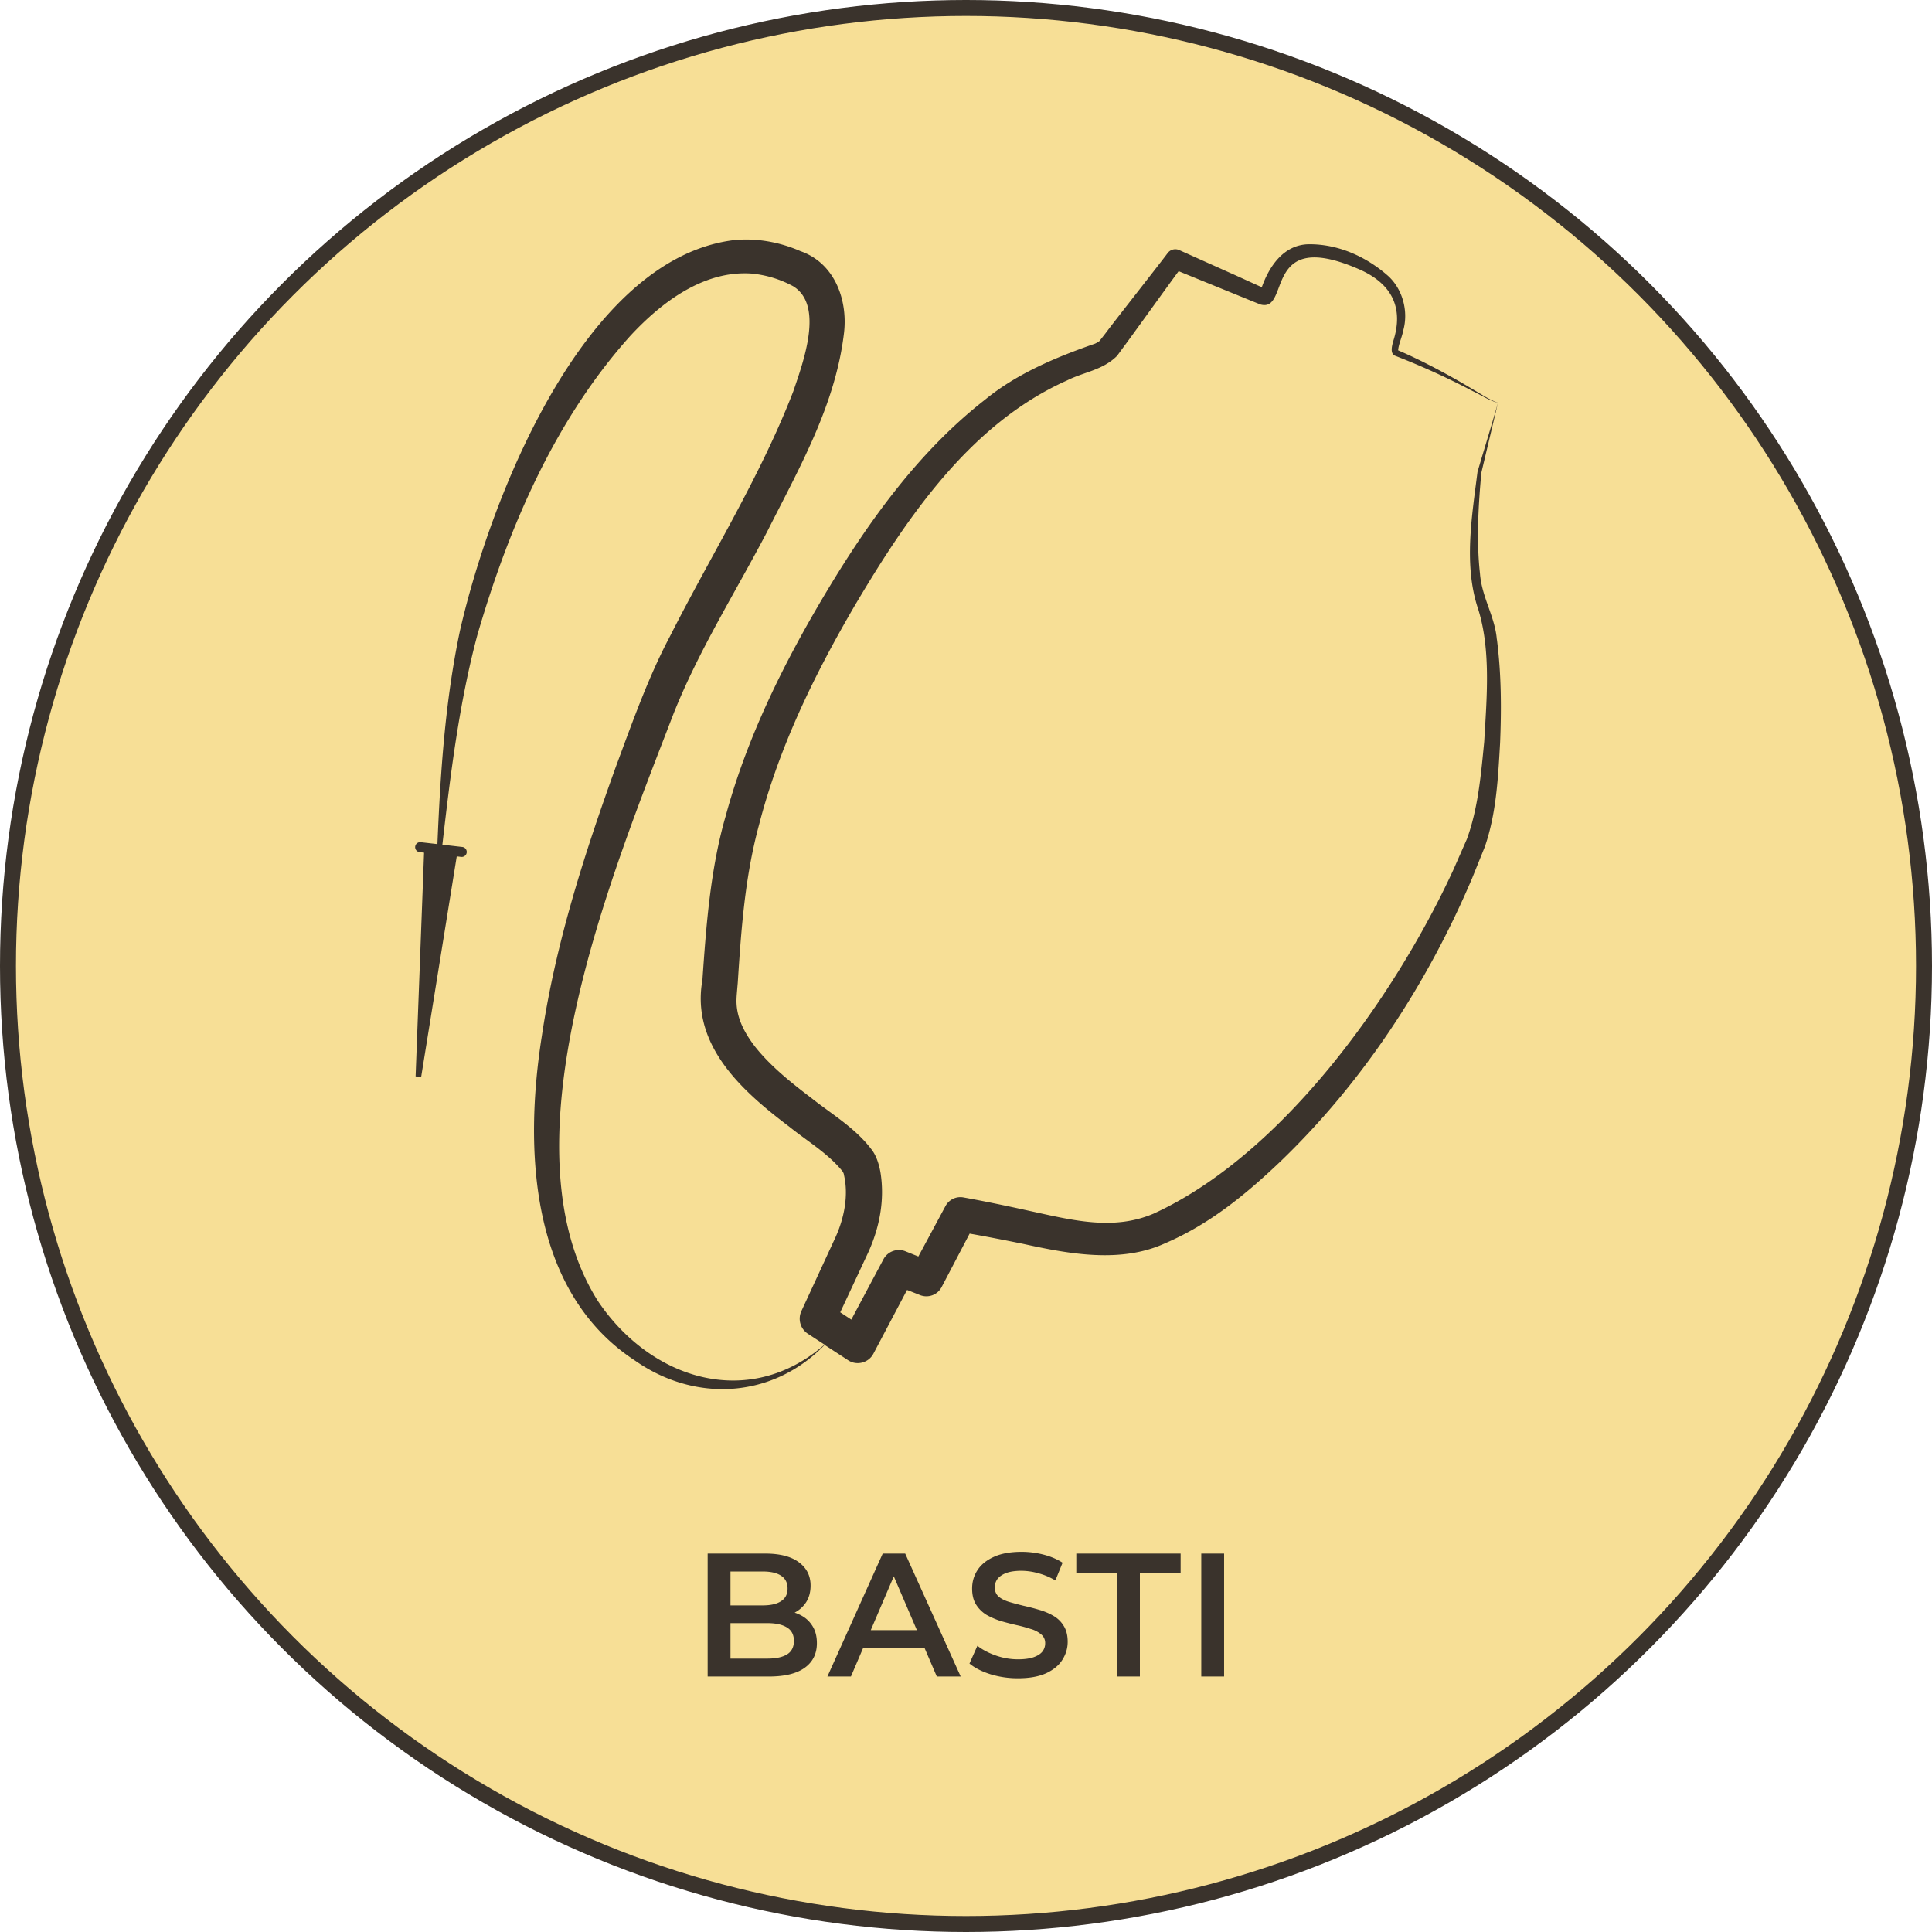
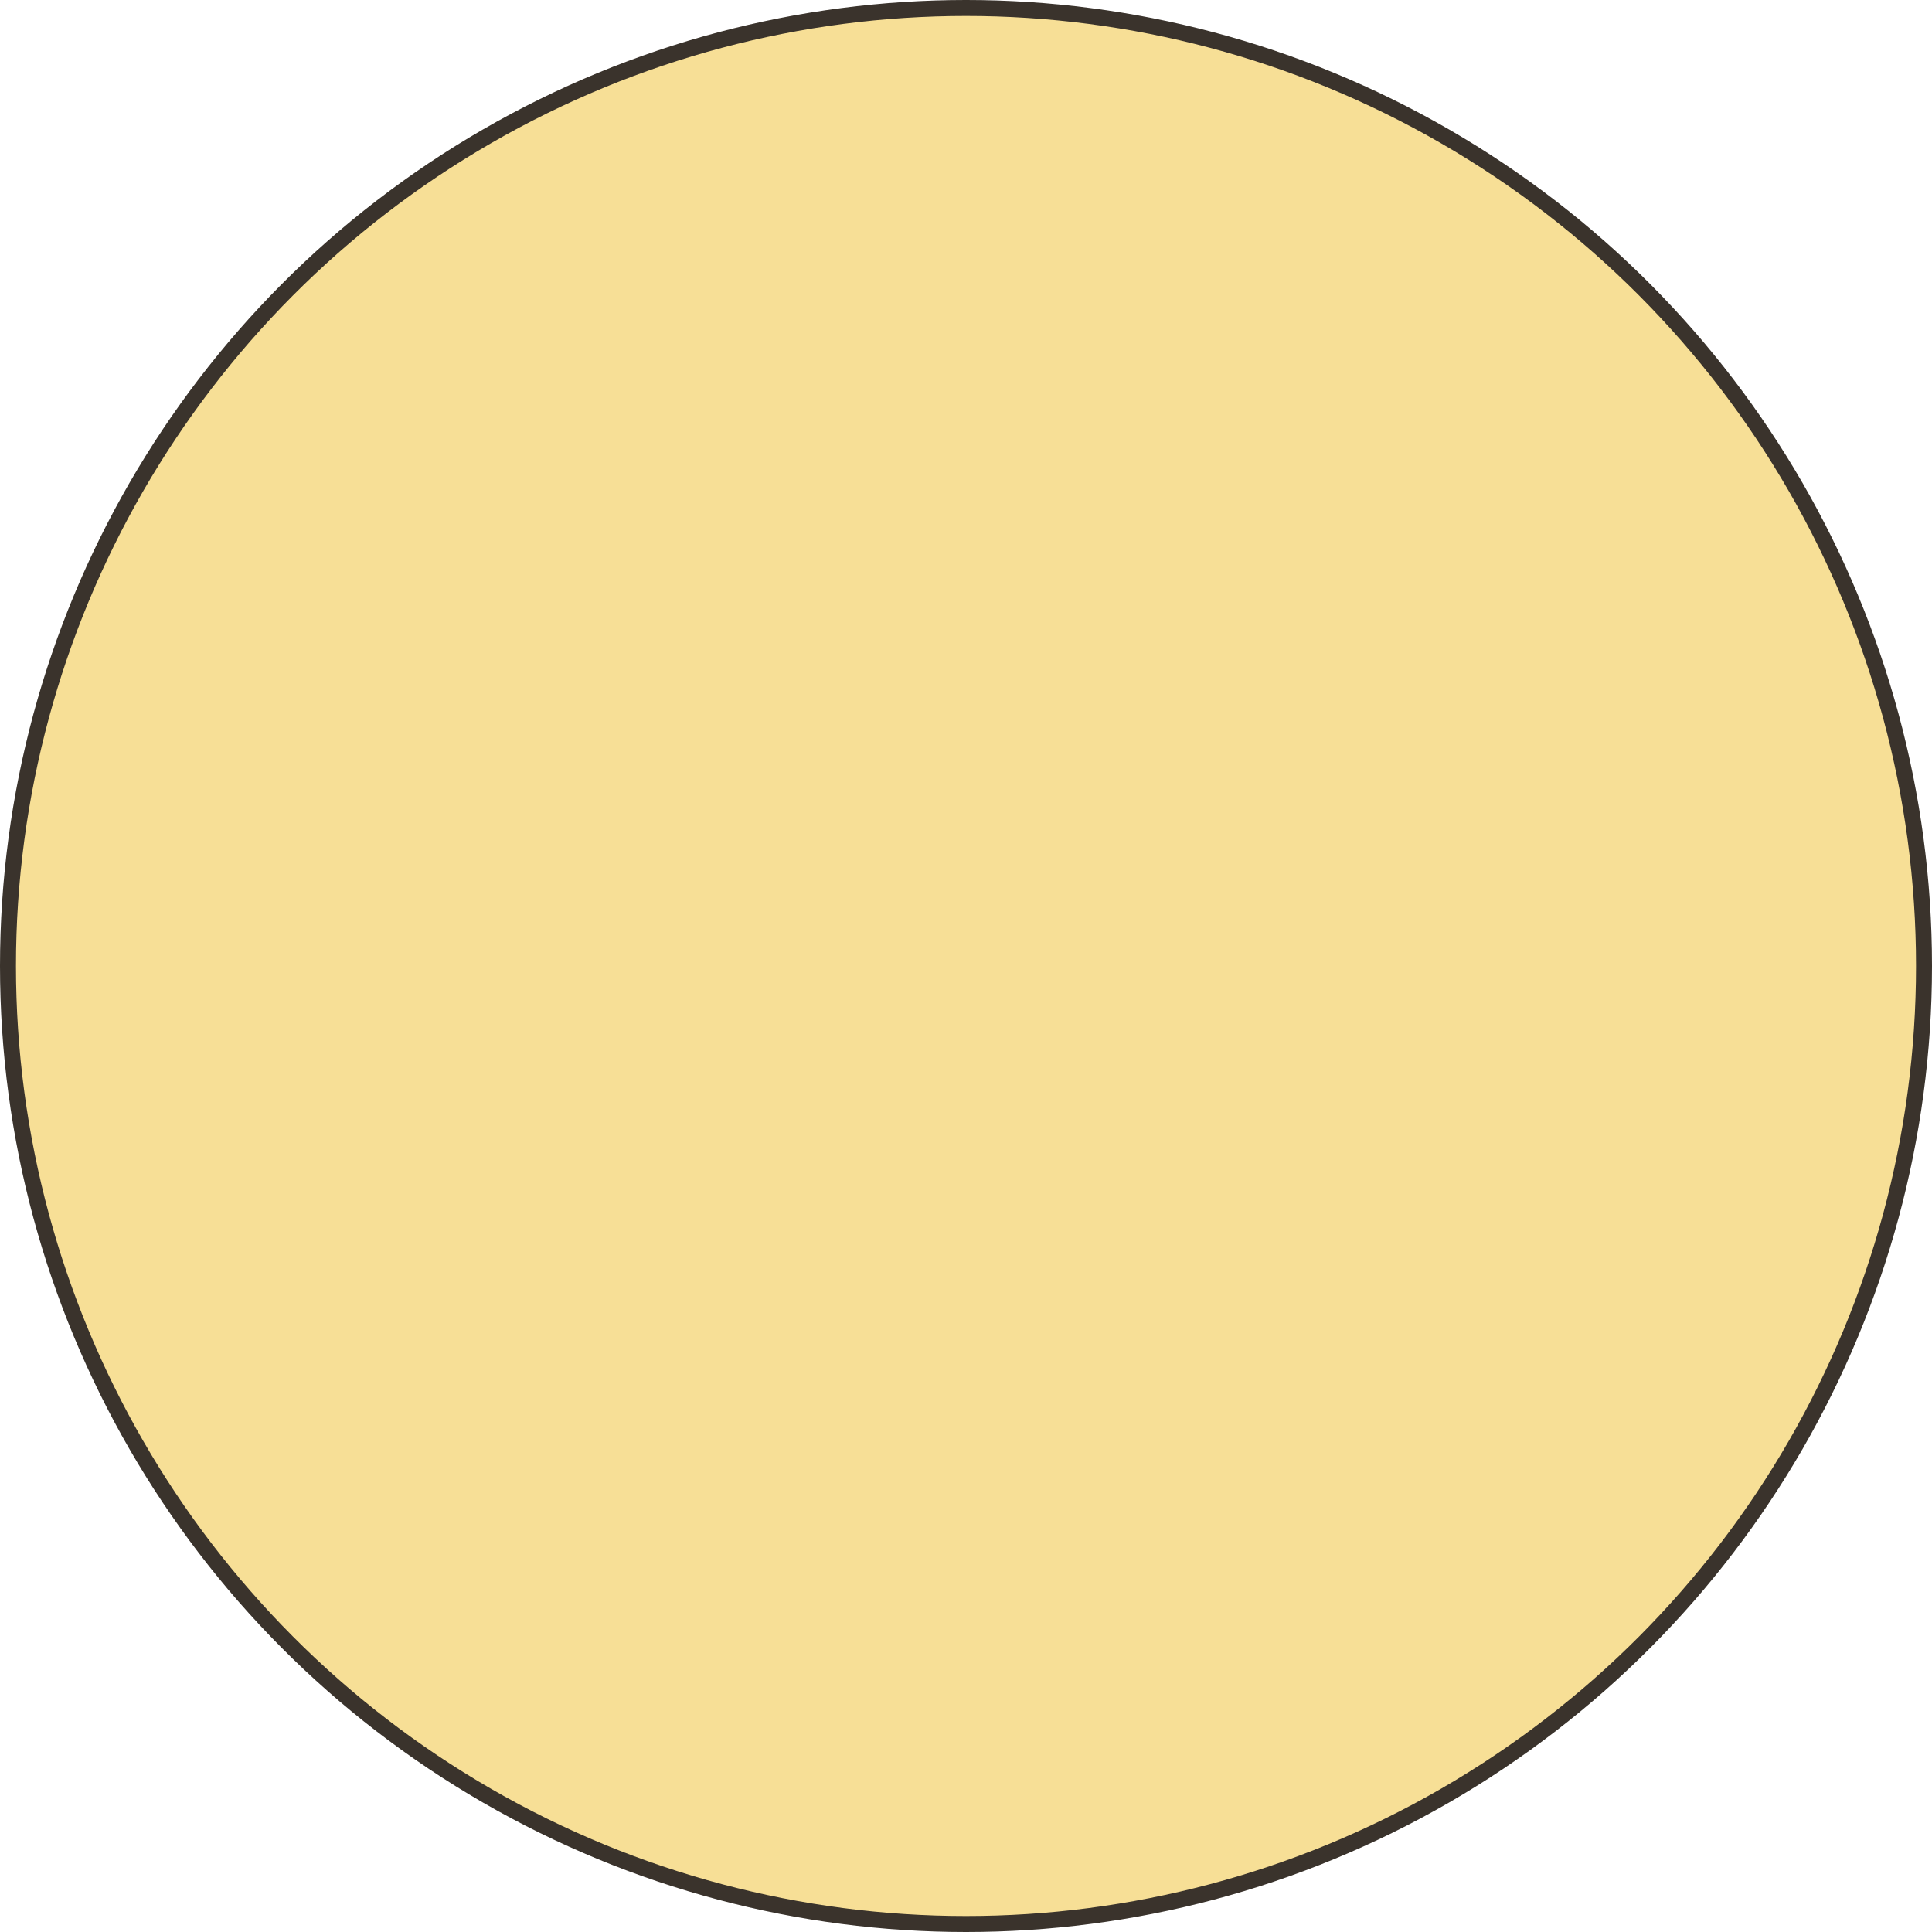
<svg xmlns="http://www.w3.org/2000/svg" width="121" height="121" fill="none">
  <circle cx="60.5" cy="60.5" r="60" fill="#F7DF96" stroke="#3A332C" transform="matrix(-1 0 0 1 121 0)" />
-   <path fill="#3A332C" d="M44.32 105v-7.7h3.608c.924 0 1.628.183 2.112.55.484.36.726.843.726 1.452 0 .41-.095.763-.286 1.056-.19.286-.447.51-.77.671-.315.154-.66.231-1.034.231l.198-.396c.433 0 .821.081 1.166.242.345.154.616.381.814.682.205.301.308.675.308 1.122 0 .66-.253 1.173-.759 1.54s-1.258.55-2.255.55H44.32zm1.43-1.122h2.31c.535 0 .946-.088 1.232-.264.286-.176.43-.458.43-.847 0-.381-.144-.66-.43-.836-.286-.183-.697-.275-1.232-.275h-2.42v-1.111h2.134c.499 0 .88-.088 1.144-.264.271-.176.407-.44.407-.792 0-.36-.136-.627-.407-.803-.264-.176-.645-.264-1.144-.264H45.75v5.456zM51.82 105l3.464-7.7h1.408l3.476 7.7h-1.496l-2.98-6.941h.571L53.293 105H51.82zm1.594-1.782.385-1.122h4.158l.385 1.122h-4.928zm10.34 1.892a5.847 5.847 0 0 1-1.726-.253c-.55-.176-.987-.4-1.31-.671l.495-1.111c.309.242.69.444 1.145.605.454.161.92.242 1.397.242.403 0 .73-.044.979-.132.249-.088.432-.205.55-.352a.832.832 0 0 0 .175-.517.69.69 0 0 0-.252-.561 1.753 1.753 0 0 0-.66-.341 8.927 8.927 0 0 0-.891-.242 17.503 17.503 0 0 1-.98-.253 4.683 4.683 0 0 1-.89-.385 1.995 1.995 0 0 1-.65-.638c-.168-.264-.253-.601-.253-1.012 0-.418.11-.8.33-1.144.228-.352.569-.63 1.023-.836.463-.213 1.046-.319 1.75-.319a5.5 5.5 0 0 1 1.375.176c.454.117.85.286 1.188.506l-.452 1.111a4.09 4.09 0 0 0-1.066-.451 3.913 3.913 0 0 0-1.057-.154c-.395 0-.718.048-.967.143-.242.095-.422.22-.54.374a.886.886 0 0 0-.164.528c0 .235.08.425.242.572.168.139.384.249.648.33.272.081.573.161.903.242.33.073.656.158.978.253.33.095.627.22.892.374.27.154.487.363.649.627.168.264.253.598.253 1.001 0 .411-.114.792-.341 1.144-.22.345-.561.623-1.023.836-.463.205-1.046.308-1.75.308zm6.206-.11v-6.49h-2.552V97.3h6.534v1.21H71.39V105h-1.43zm5.275 0v-7.7h1.43v7.7h-1.43zm18.511-64.953c-.11-1.415-.946-2.65-1.055-4.12-.233-2.073-.1-4.299.086-6.322l1.042-4.386c-.42 1.483-.868 2.921-1.284 4.336-.352 2.806-.882 5.87.05 8.617.8 2.57.526 5.584.37 8.285-.2 2.05-.383 4.183-1.087 6.1l-.85 1.931c-3.673 7.958-10.704 17.832-18.772 21.523-2.522 1.079-5.103.406-7.73-.165-1.38-.305-2.778-.6-4.185-.853a1.058 1.058 0 0 0-1.124.558l-1.69 3.142c-.416-.166-.814-.327-.814-.327a1.096 1.096 0 0 0-1.375.507s-1.252 2.345-2.01 3.774c-.334-.221-.389-.258-.695-.456l1.741-3.724c.722-1.575 1.055-3.308.781-5.031-.077-.452-.224-.95-.475-1.327-1.01-1.415-2.572-2.318-3.879-3.36-1.32-1-2.585-2.032-3.517-3.216-.709-.93-1.207-1.907-1.143-3.041 0-.12.064-.811.073-.926.22-3.396.448-6.636 1.33-9.893 1.247-4.852 3.445-9.364 5.967-13.69 3.312-5.599 7.287-11.465 13.336-14.16 1.055-.53 2.215-.632 3.124-1.535l.384-.525c.48-.636 2.568-3.553 3.472-4.779 1.234.507 3.44 1.401 4.34 1.77.22.092.553.221.773.313 1.937.549.082-4.87 6.19-2.202 2.07.903 2.828 2.437 2.116 4.57-.05.231-.192.697.132.844a46.383 46.383 0 0 1 4.893 2.23c.452.203 1.083.631 1.567.71-.466-.125-1.1-.558-1.521-.797-1.485-.899-3.271-1.853-4.742-2.48.027-.382.246-.838.32-1.244.337-1.193-.033-2.598-.965-3.432-1.37-1.203-3.138-1.996-4.984-1.968-1.553.041-2.449 1.392-2.91 2.691l-.069-.032c-.274-.116-1.654-.756-1.96-.885l-3.143-1.41a.6.6 0 0 0-.731.198c-.612.816-3.303 4.23-3.874 5l-.38.488c-.018.028-.141.106-.287.175-2.403.834-4.884 1.866-6.88 3.502-4.103 3.198-7.224 7.52-9.878 11.93-2.65 4.41-5.017 9.133-6.373 14.146-.96 3.304-1.225 6.889-1.458 10.271-.745 4.133 2.572 7.023 5.441 9.193 1.152.926 2.422 1.668 3.336 2.797.05.097.073.115.086.221.302 1.286.01 2.714-.525 3.898l-2.138 4.627a1.126 1.126 0 0 0 .402 1.423s.493.323 1.046.682c-4.77 4.143-10.914 2.175-14.204-2.746-6.154-9.782.932-26.831 4.738-36.748 1.59-4 3.87-7.593 5.875-11.427 1.988-3.954 4.29-7.926 4.816-12.492.223-2.065-.608-4.327-2.728-5.069-1.302-.571-2.769-.838-4.185-.691-9.439 1.17-15.282 16.293-17.146 24.463-.932 4.42-1.224 8.884-1.412 13.363l-1.05-.12a.313.313 0 0 0-.07.622l.284.033-.53 14.012.347.042 2.23-13.82.279.033a.312.312 0 0 0 .068-.622l-1.247-.143c.507-4.42 1.05-8.861 2.188-13.123 1.96-6.755 4.875-13.515 9.595-18.759 1.978-2.129 4.596-4.083 7.56-3.89a6.814 6.814 0 0 1 2.614.789c1.969 1.189.644 4.755.014 6.608-2.052 5.308-5.131 10.22-7.726 15.34-1.37 2.593-2.344 5.367-3.367 8.118-1.97 5.46-3.778 11.05-4.646 16.879-1.12 7.087-.773 16.022 5.82 20.34 3.806 2.672 8.644 2.372 11.888-.973.694.451 1.47.958 1.47.958.54.36 1.285.166 1.586-.41l2.106-3.99c.402.156.804.318.804.318.512.207 1.106 0 1.366-.507l1.75-3.34c1.115.197 2.23.414 3.358.644 2.82.618 6.1 1.244 8.89-.041 2.765-1.184 5.04-3.05 7.178-5.083 5.195-4.985 9.22-11.137 12.039-17.763l.808-2c.722-2.11.823-4.313.95-6.497.087-2.157.078-4.322-.2-6.474h-.005z" />
</svg>